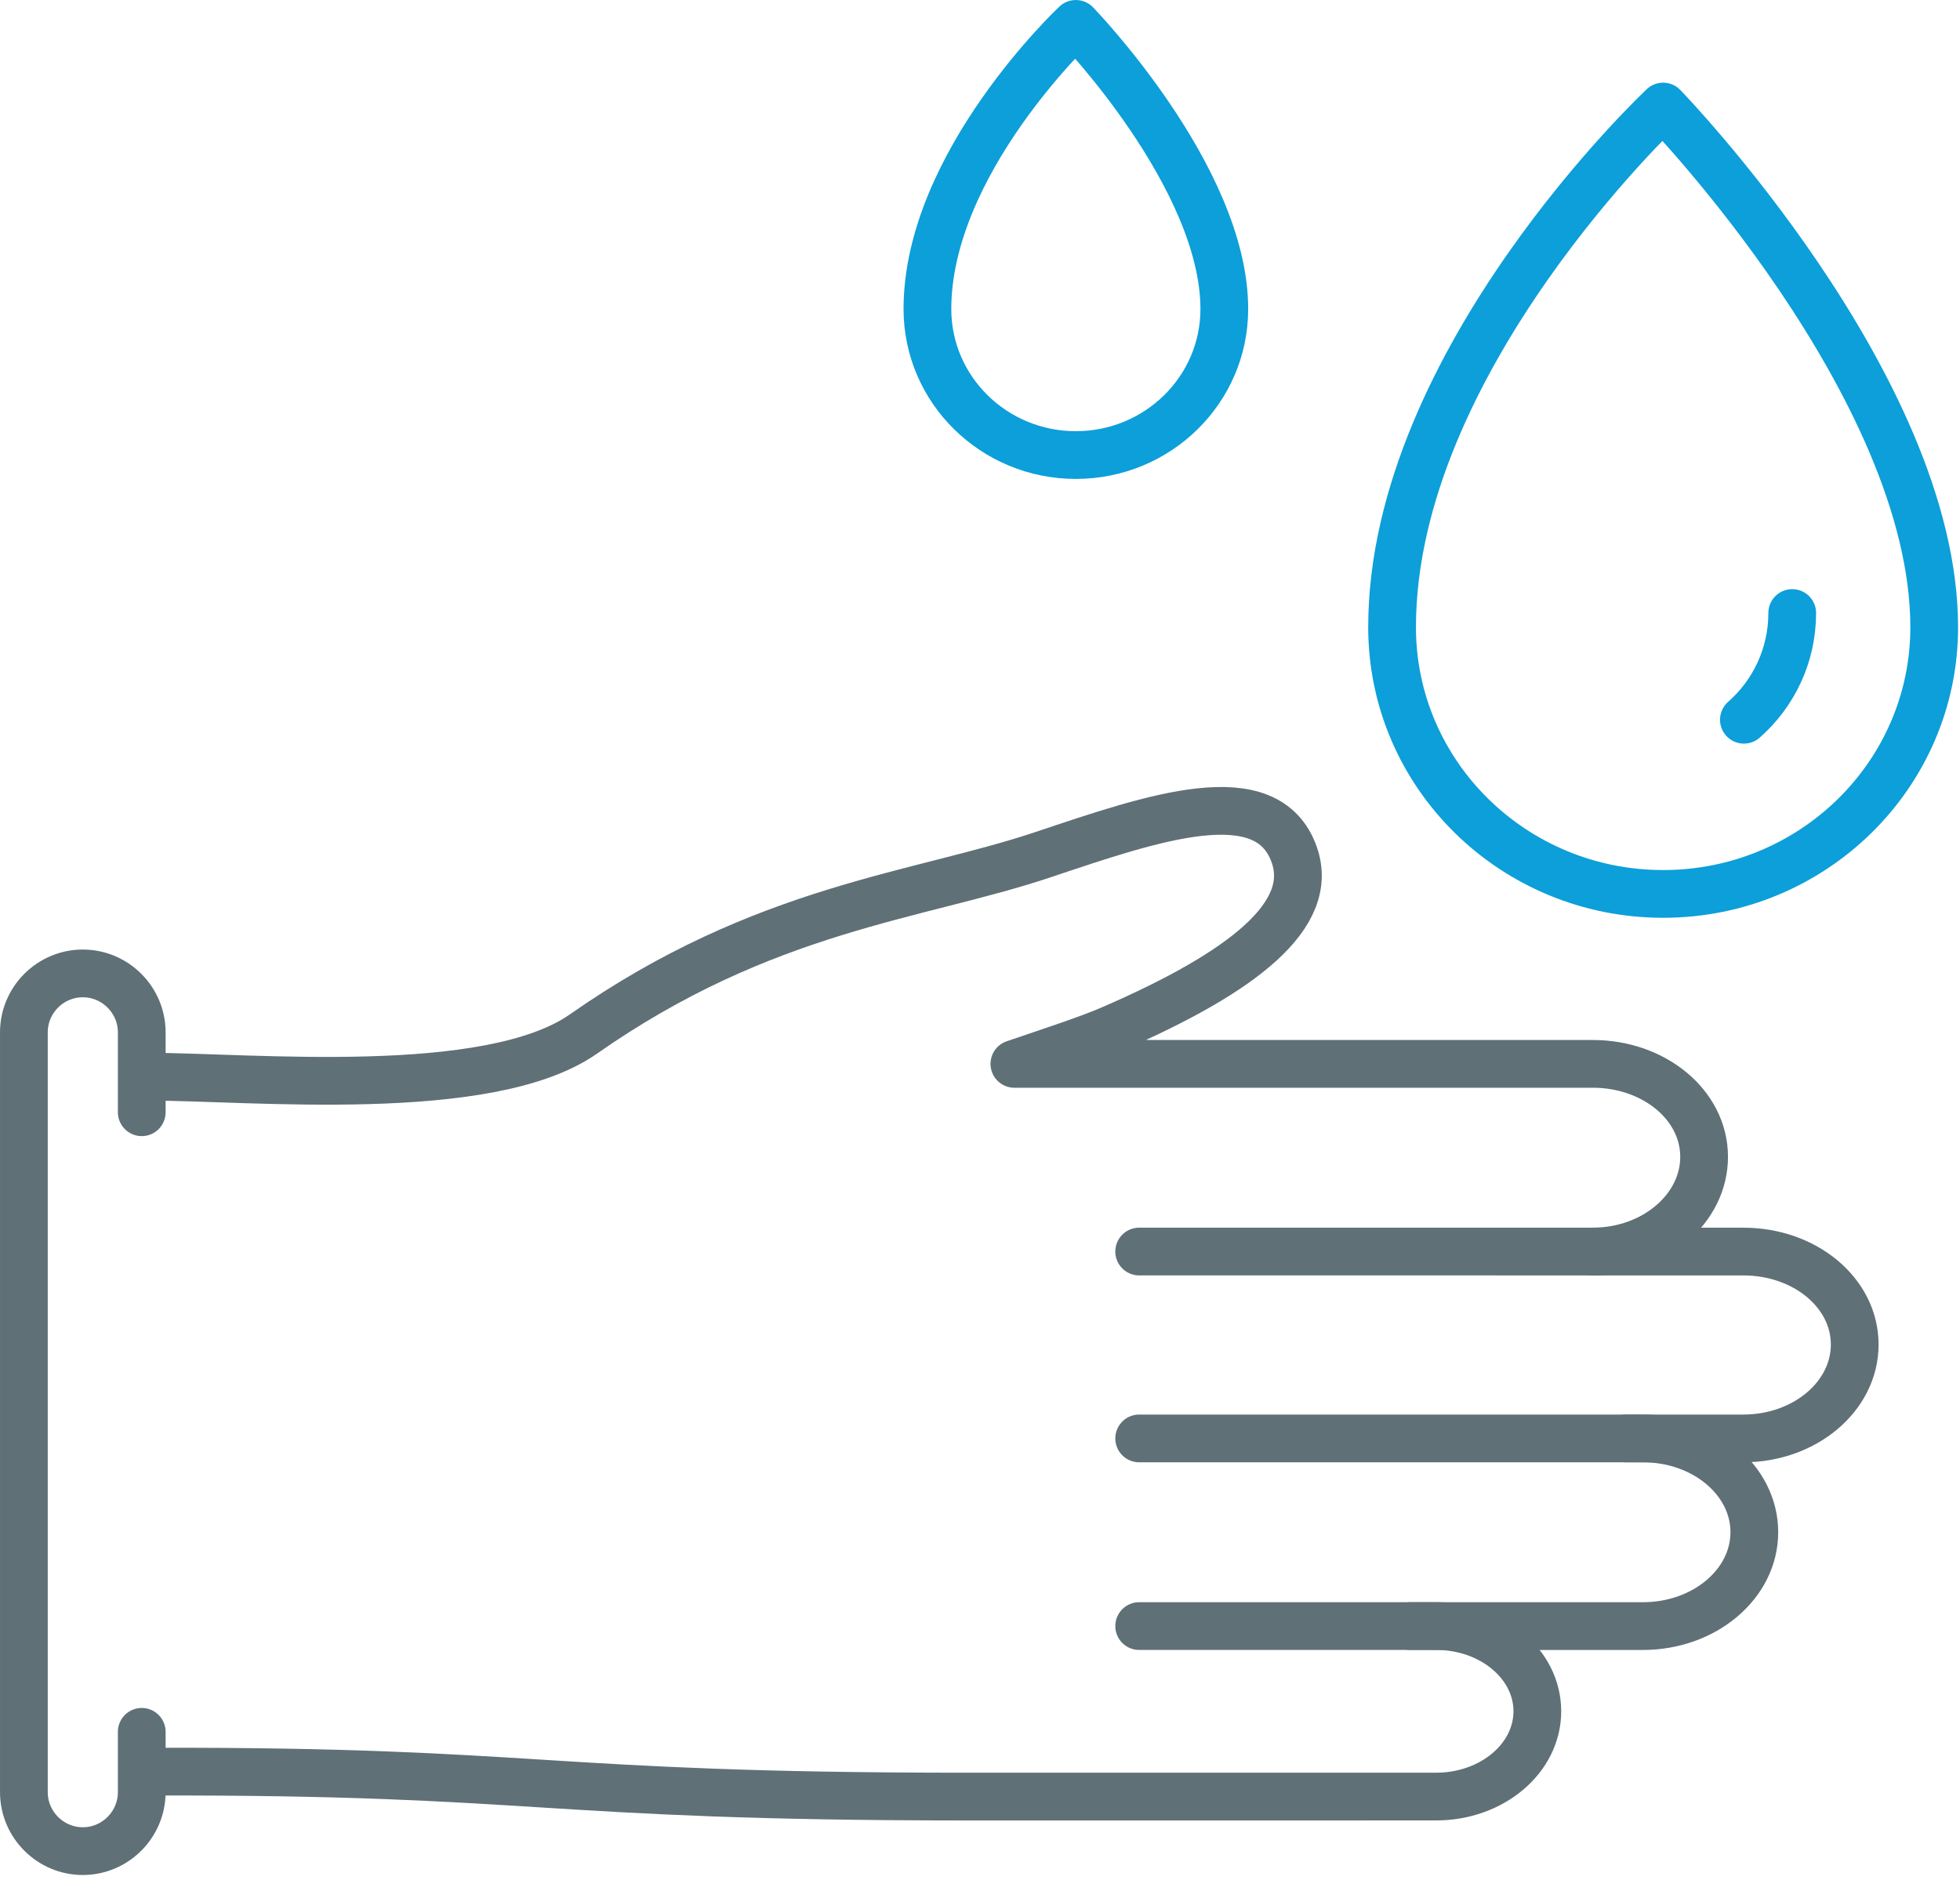
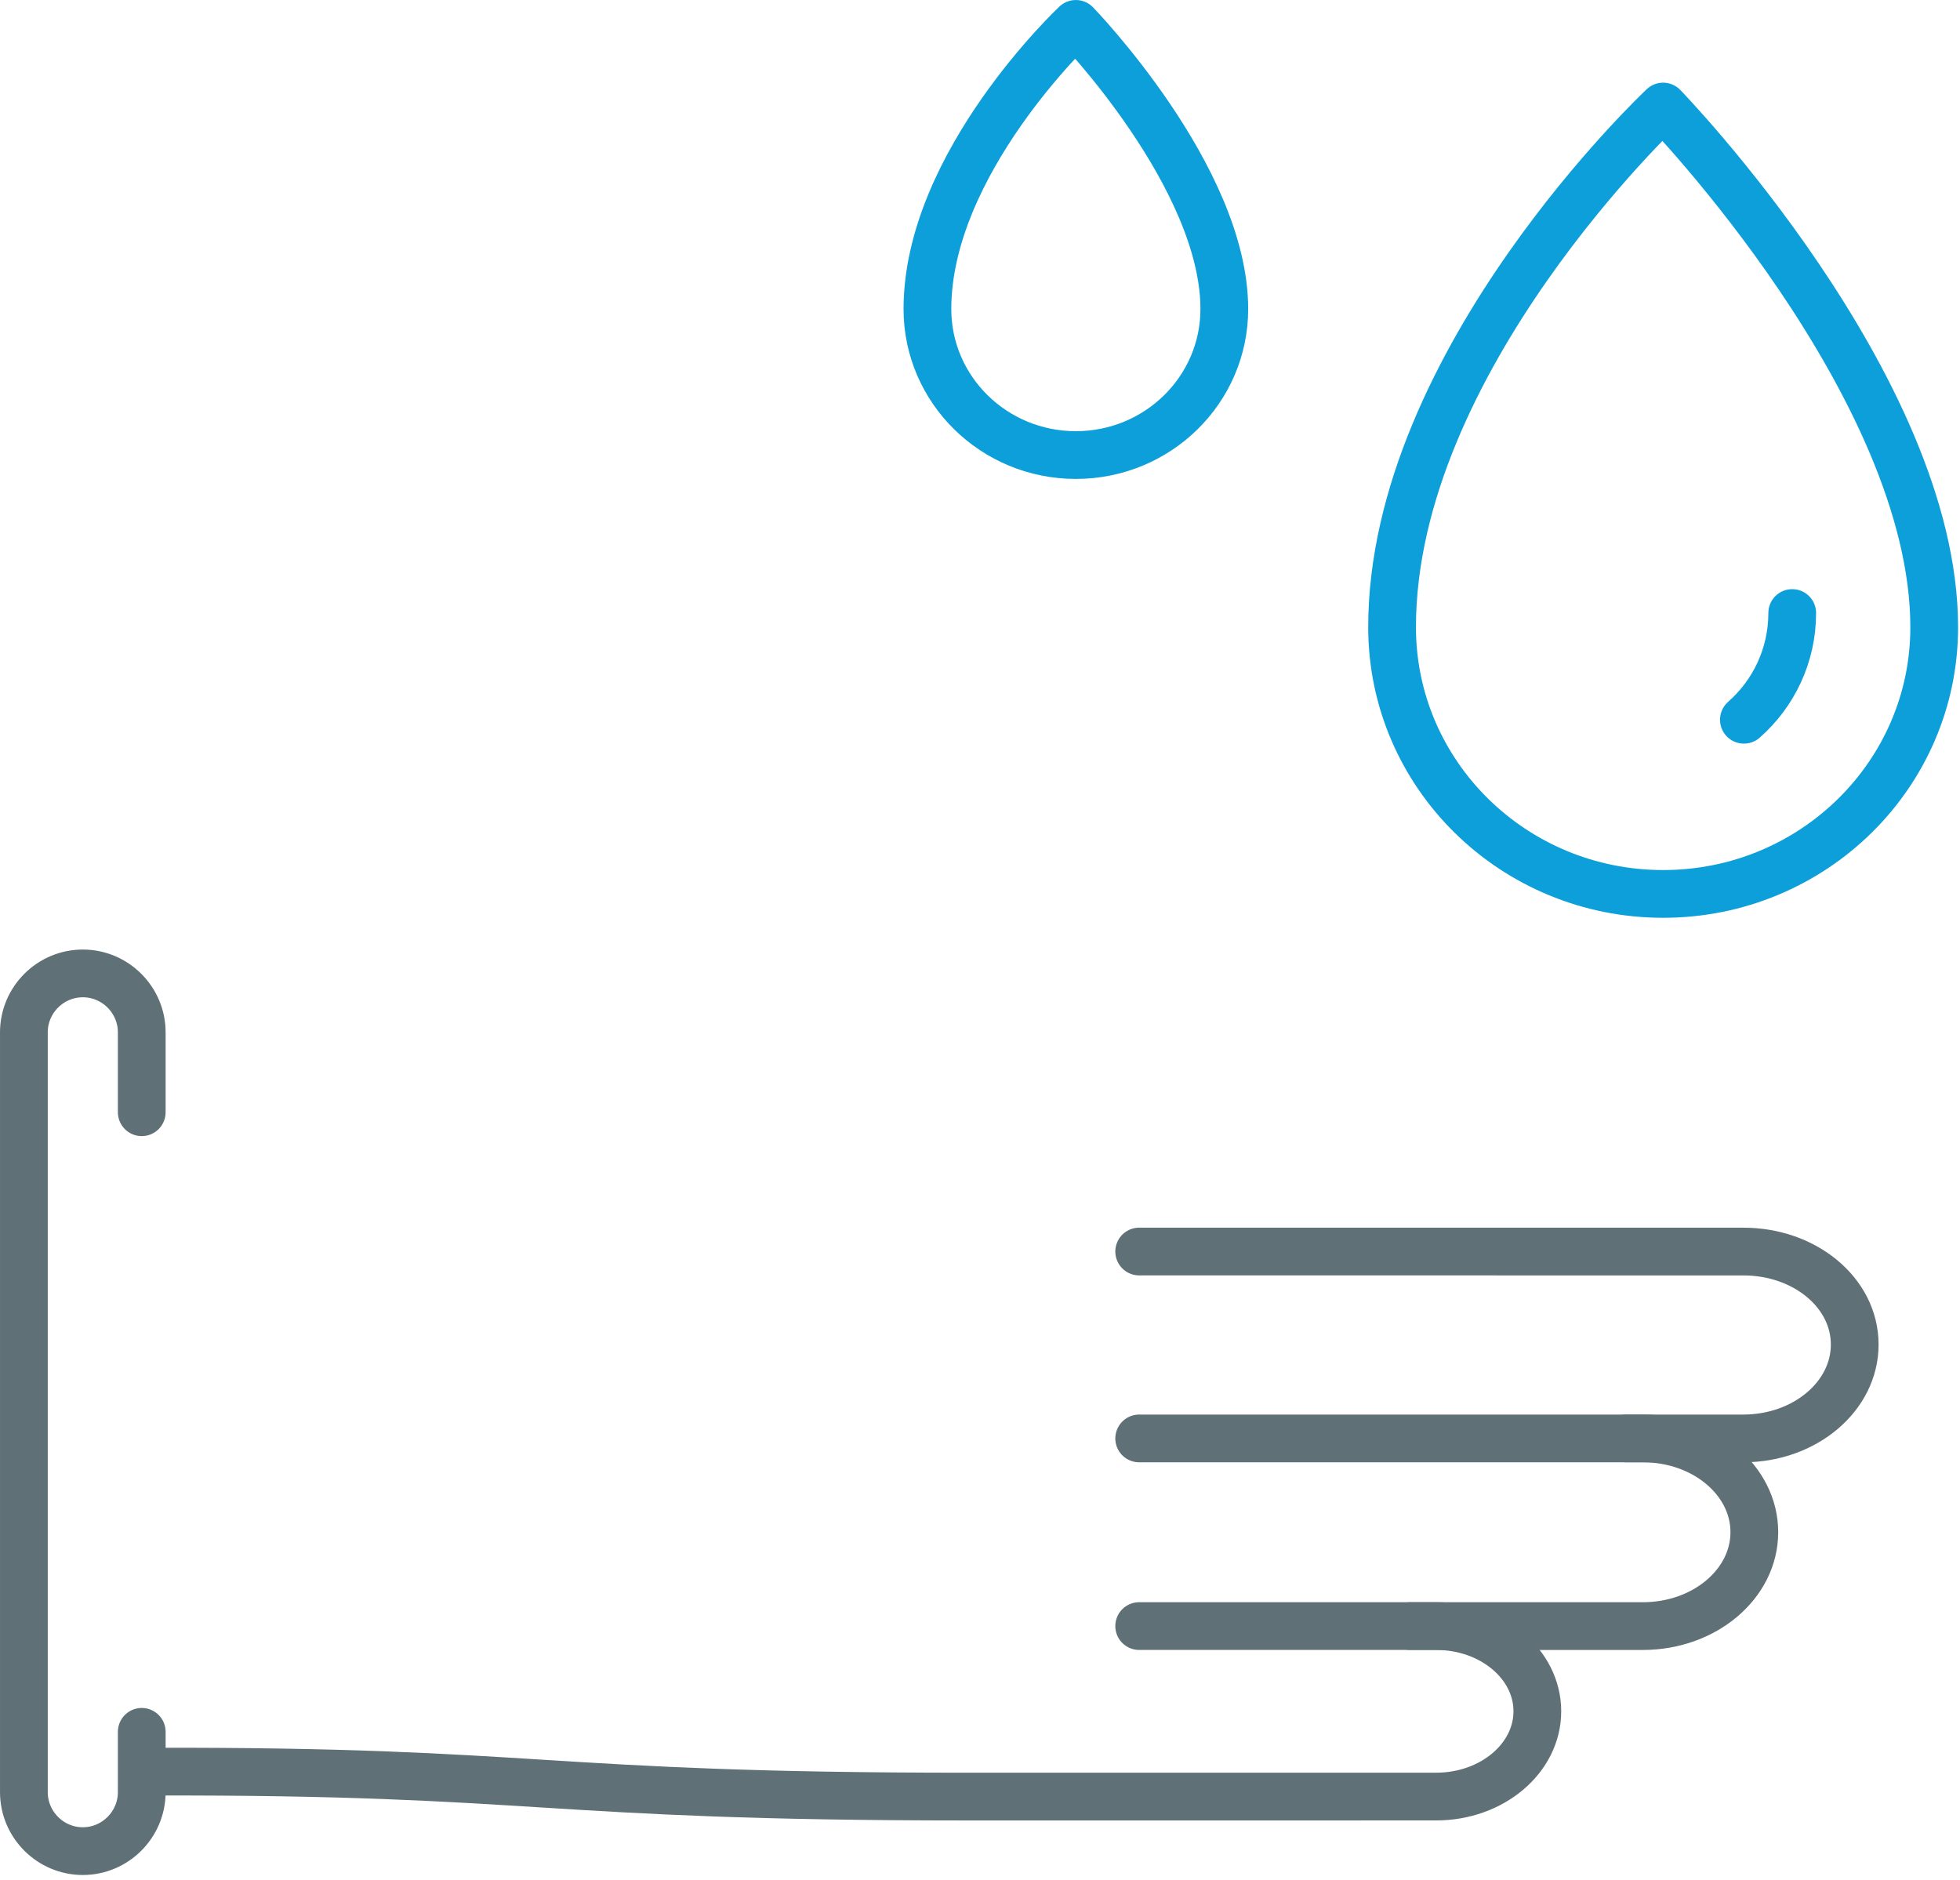
<svg xmlns="http://www.w3.org/2000/svg" width="100%" height="100%" viewBox="0 0 342 328" xml:space="preserve" style="fill-rule:evenodd;clip-rule:evenodd;stroke-linecap:round;stroke-linejoin:round;stroke-miterlimit:1.414;">
  <path d="M283.733,250.996l20.479,0c10.734,-0.013 19.43,-7.354 19.417,-16.4c-0.012,-9.042 -8.725,-16.225 -19.458,-16.208l-105.396,-0.005" style="fill:none;stroke:#5f7077;stroke-width:8.33px;" />
  <path d="M246.067,283.738l40.629,0.004c10.733,-0.017 19.429,-7.359 19.417,-16.404c-0.013,-9.042 -8.726,-16.359 -19.459,-16.342l-87.879,0" style="fill:none;stroke:#5f7077;stroke-width:8.33px;" />
  <path d="M26.687,309.138c67.73,-0.15 67.434,4.354 142.051,4.354c0.42,0 22.008,0 22.008,0l59.862,-0.004c9.754,-0.013 17.65,-6.684 17.642,-14.9c-0.012,-8.213 -7.925,-14.863 -17.679,-14.85l-51.796,0" style="fill:none;stroke:#5f7077;stroke-width:8.33px;" />
-   <path d="M277.937,218.388c10.734,-0.017 19.426,-7.492 19.413,-16.538c-0.008,-9.042 -8.721,-16.225 -19.458,-16.212l-100.892,0c6.754,-2.305 12.775,-4.246 16.933,-6.046c23.134,-10.03 35.604,-19.971 31.892,-30.471c-4.708,-13.313 -24.483,-6.479 -43.792,0c-21.845,7.333 -48.65,9.192 -80.225,31.304c-16.562,11.592 -58.079,7.446 -76.096,7.446" style="fill:none;stroke:#5f7077;stroke-width:8.33px;" />
  <path d="M24.733,302.192l0,10.529c0,5.654 -4.629,10.287 -10.283,10.287c-5.658,0 -10.283,-4.633 -10.283,-10.287l0,-132.583c0,-5.659 4.625,-10.284 10.283,-10.284c5.654,0 10.283,4.625 10.283,10.284l0,13.941" style="fill:none;stroke:#5f7077;stroke-width:8.33px;" />
  <path d="M337.5,109.446c0,25.704 -21.175,46.537 -47.3,46.537c-26.117,0 -47.296,-20.833 -47.296,-46.537c0,-46.534 47.296,-90.854 47.296,-90.854c0,0 47.3,48.75 47.3,90.854Z" style="fill:none;stroke:#0c9fd9;stroke-width:8.33px;" />
  <path d="M312.725,106.967c0,7.421 -3.263,14.083 -8.433,18.625" style="fill:none;stroke:#0c9fd9;stroke-width:8.33px;" />
  <path d="M213.629,53.925c0,14.071 -11.6,25.479 -25.904,25.479c-14.304,0 -25.9,-11.408 -25.9,-25.479c0,-25.487 25.9,-49.758 25.9,-49.758c0,0 25.904,26.696 25.904,49.758Z" style="fill:none;stroke:#0c9fd9;stroke-width:8.33px;" />
</svg>